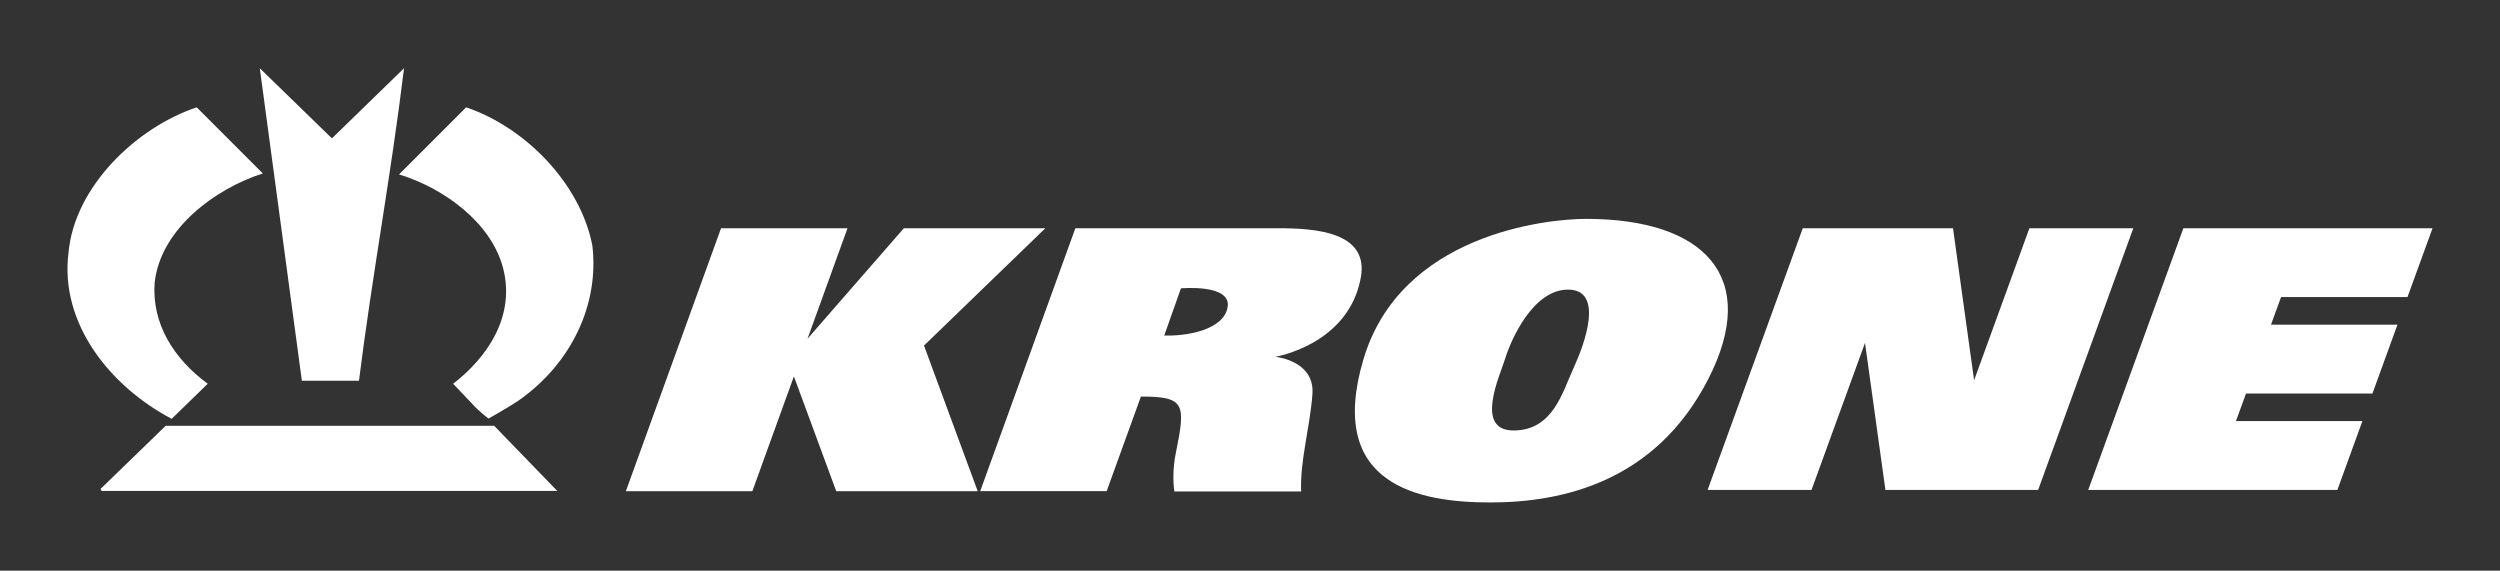
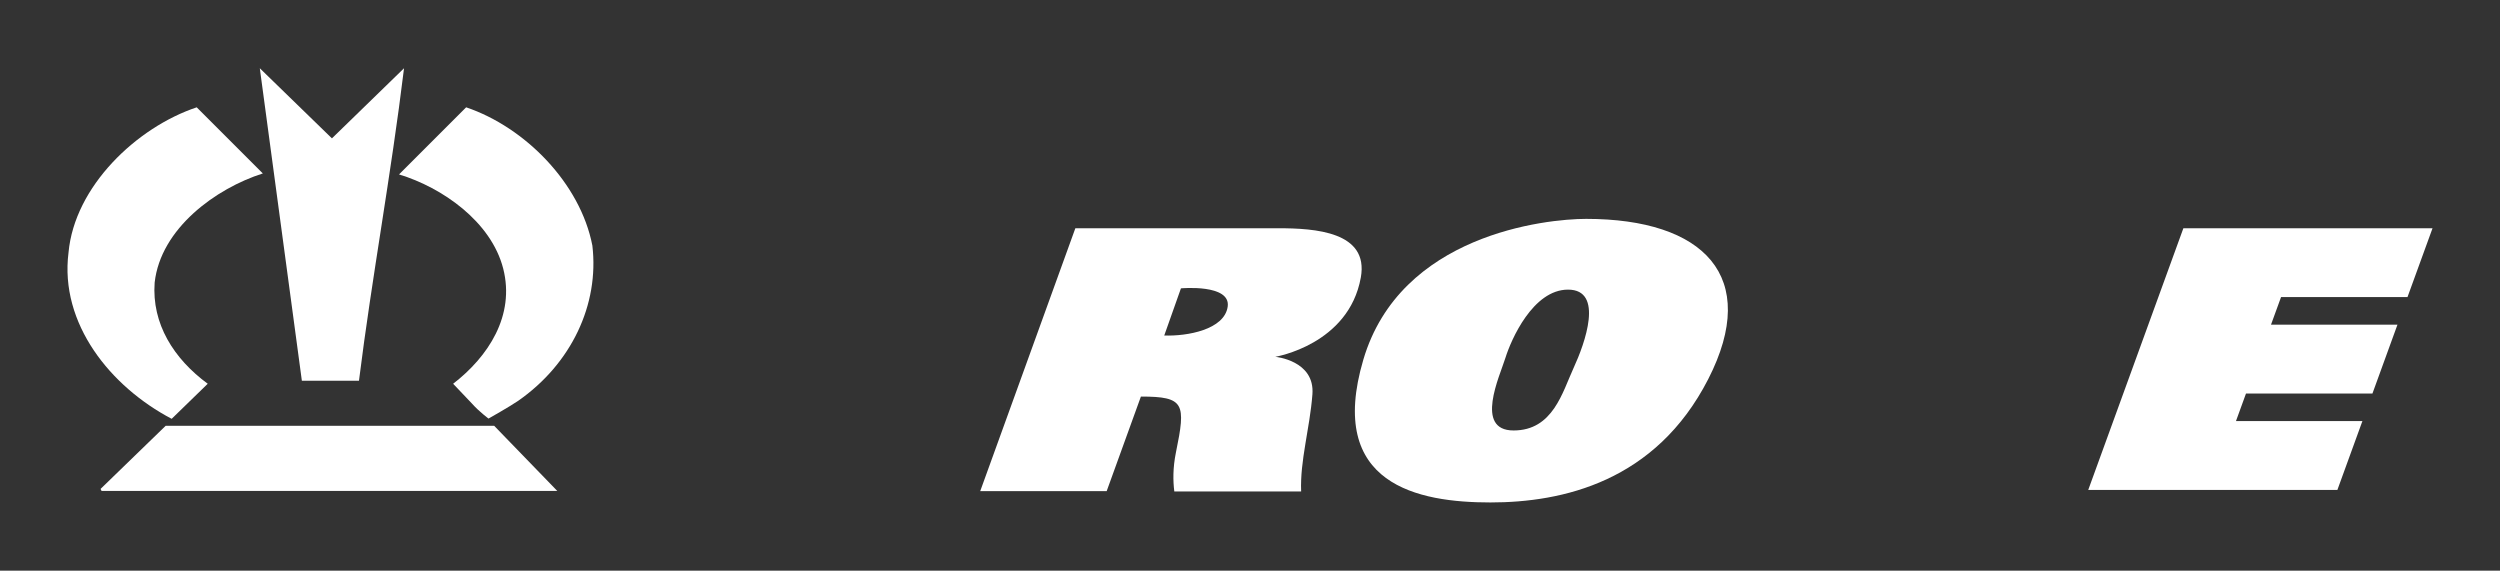
<svg xmlns="http://www.w3.org/2000/svg" id="a" width="1834" height="418.66" viewBox="0 0 1834 418.66">
  <rect x="0" y="0" width="1834" height="418.66" fill="#333333" stroke="none" />
  <defs>
    <style>.b{fill:#fff;}</style>
  </defs>
-   <polygon class="b" points="1488.76 167.45 1448.2 278.97 1432.73 167.45 1322.51 167.45 1252.71 359.41 1328.93 359.41 1368.17 251.55 1383.14 359.41 1495.18 359.41 1564.99 167.45 1488.76 167.45" />
  <polygon class="b" points="1601.72 167.45 1531.93 359.41 1714.7 359.41 1733.06 308.9 1640.31 308.9 1647.66 288.69 1740.42 288.69 1758.78 238.17 1666.01 238.17 1673.38 217.95 1766.13 217.95 1784.5 167.45 1601.72 167.45" />
-   <polygon class="b" points="663.06 167.45 592.58 248.28 592.47 248.28 621.73 167.45 528.95 167.45 459.14 360.32 551.93 360.32 582.4 276.13 613.46 360.32 717.24 360.32 677.84 253.51 766.85 167.45 663.06 167.45" />
  <g>
    <path class="b" d="M900.63,225.01c-2.44,16.82-29.7,21.74-46.54,21.12l12.25-34.6s36.75-3.36,34.29,13.48m37.05-57.57h-148.8l-69.8,192.88h92.77l25.12-69.4c32.15,0,33.05,5.11,25.71,40.93-2.34,11.42-2.16,21.21-1.2,28.68h93.04c-.89-22.62,6.3-45.83,8.27-71.22,1.94-24.92-27.25-27.56-27.25-27.56,0,0,53.9-8.88,62.76-58.17,6.05-33.64-33.68-36.14-60.62-36.14" />
    <path class="b" d="M1154.42,269.86c-8.25,17.92-15.15,45.93-44.07,45.93s-10.11-39.96-5.97-53.27c4.13-13.32,20.21-50.05,45.91-50.05,26.64-.01,12.4,39.48,4.13,57.39m9.2-109.29c-29.86,0-136.4,11.48-163.49,103.32-27.09,91.84,40.4,104.71,93.23,104.71s121.23-15.15,159.8-90.47c38.57-75.32-3.21-117.56-89.54-117.56" />
    <path class="b" d="M263.34,279.32c9.55-76.42,23.51-150.63,33.06-229.26l-52.9,51.44-52.91-51.44,30.86,229.26h41.89Z" />
    <path class="b" d="M125.94,307.24l26.45-25.72c-24.98-18.37-41.14-44.08-38.94-74.2,4.41-39.69,44.83-69.08,79.36-80.09l-48.5-48.5c-44.08,14.69-89.64,58.05-94.04,106.53-6.63,52.17,30.84,98.47,75.67,121.98" />
    <path class="b" d="M341.96,78.73l-49.23,49.23c31.59,9.55,67.59,34.55,76.42,69.08,8.81,34.53-11.02,64.66-36.74,84.49l13.97,14.69c5.13,5.77,12,10.85,12,10.85,0,0,15.62-8.81,21.79-13.05,38.94-27.18,59.52-70.53,54.38-113.89-8.83-45.56-49.23-86.71-92.59-101.4" />
  </g>
  <polygon class="b" points="121.52 312.38 73.77 358.68 74.51 360.15 408.82 360.15 362.54 312.38 121.52 312.38" />
</svg>